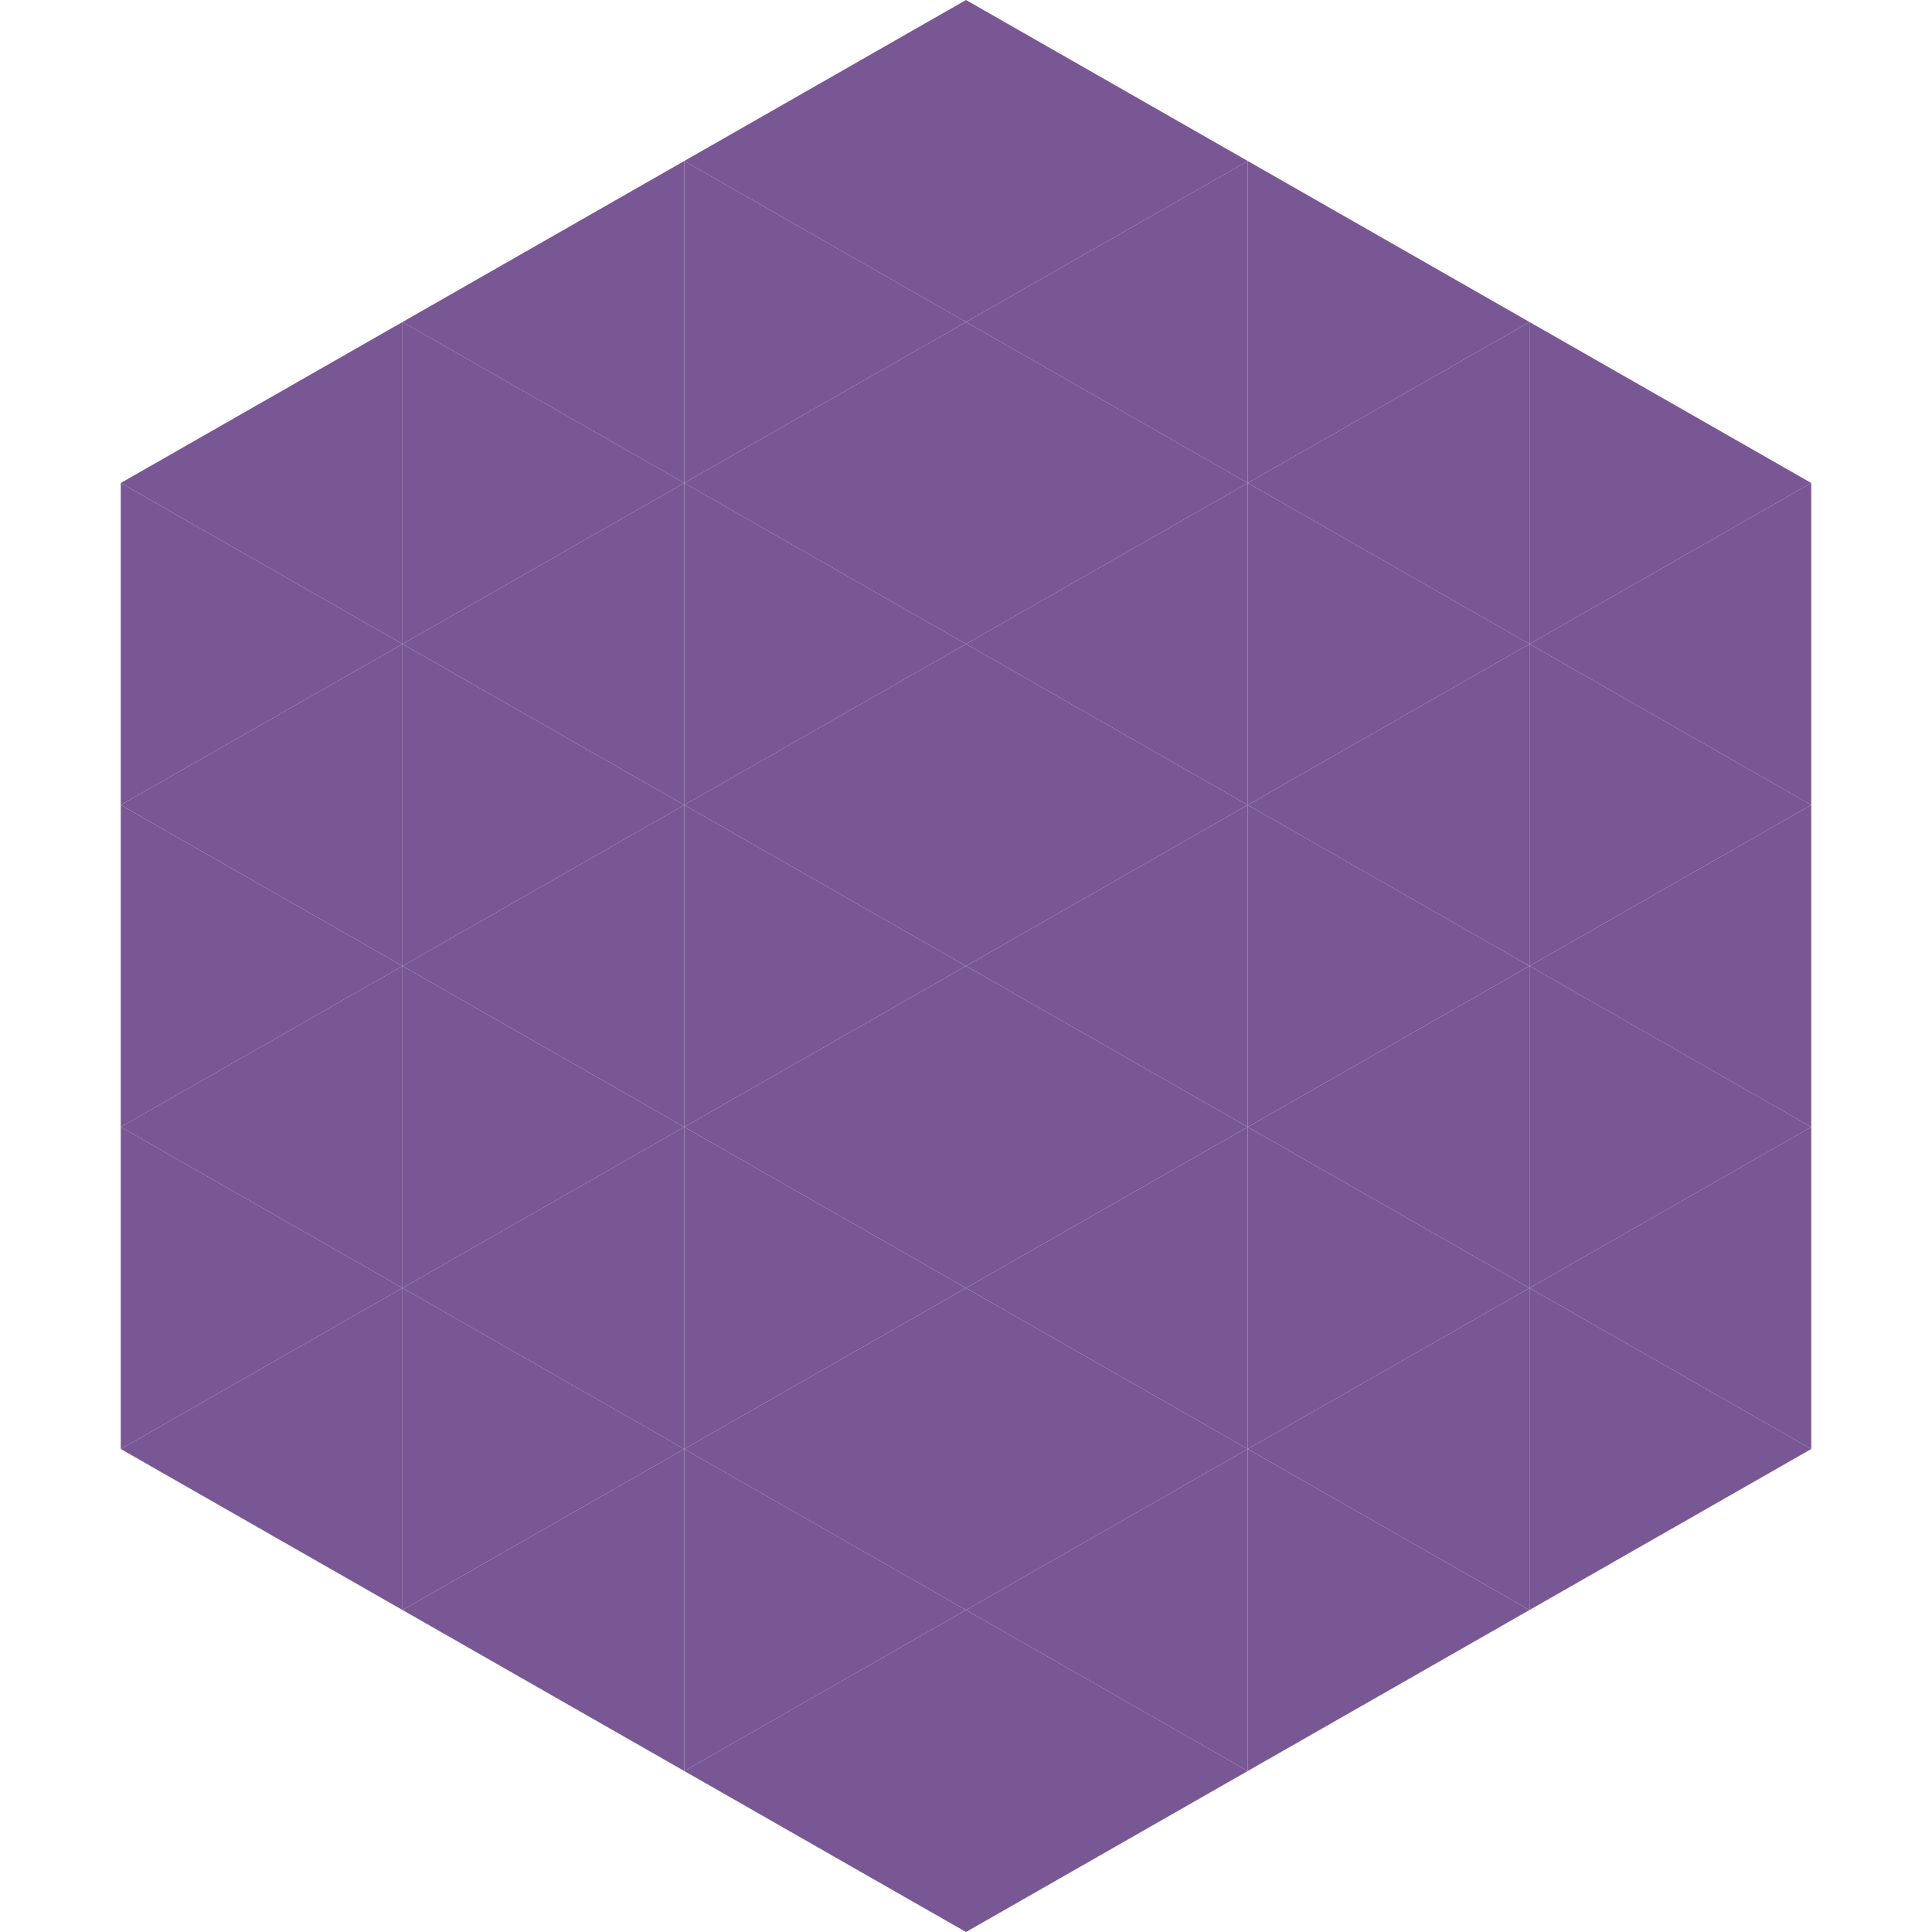
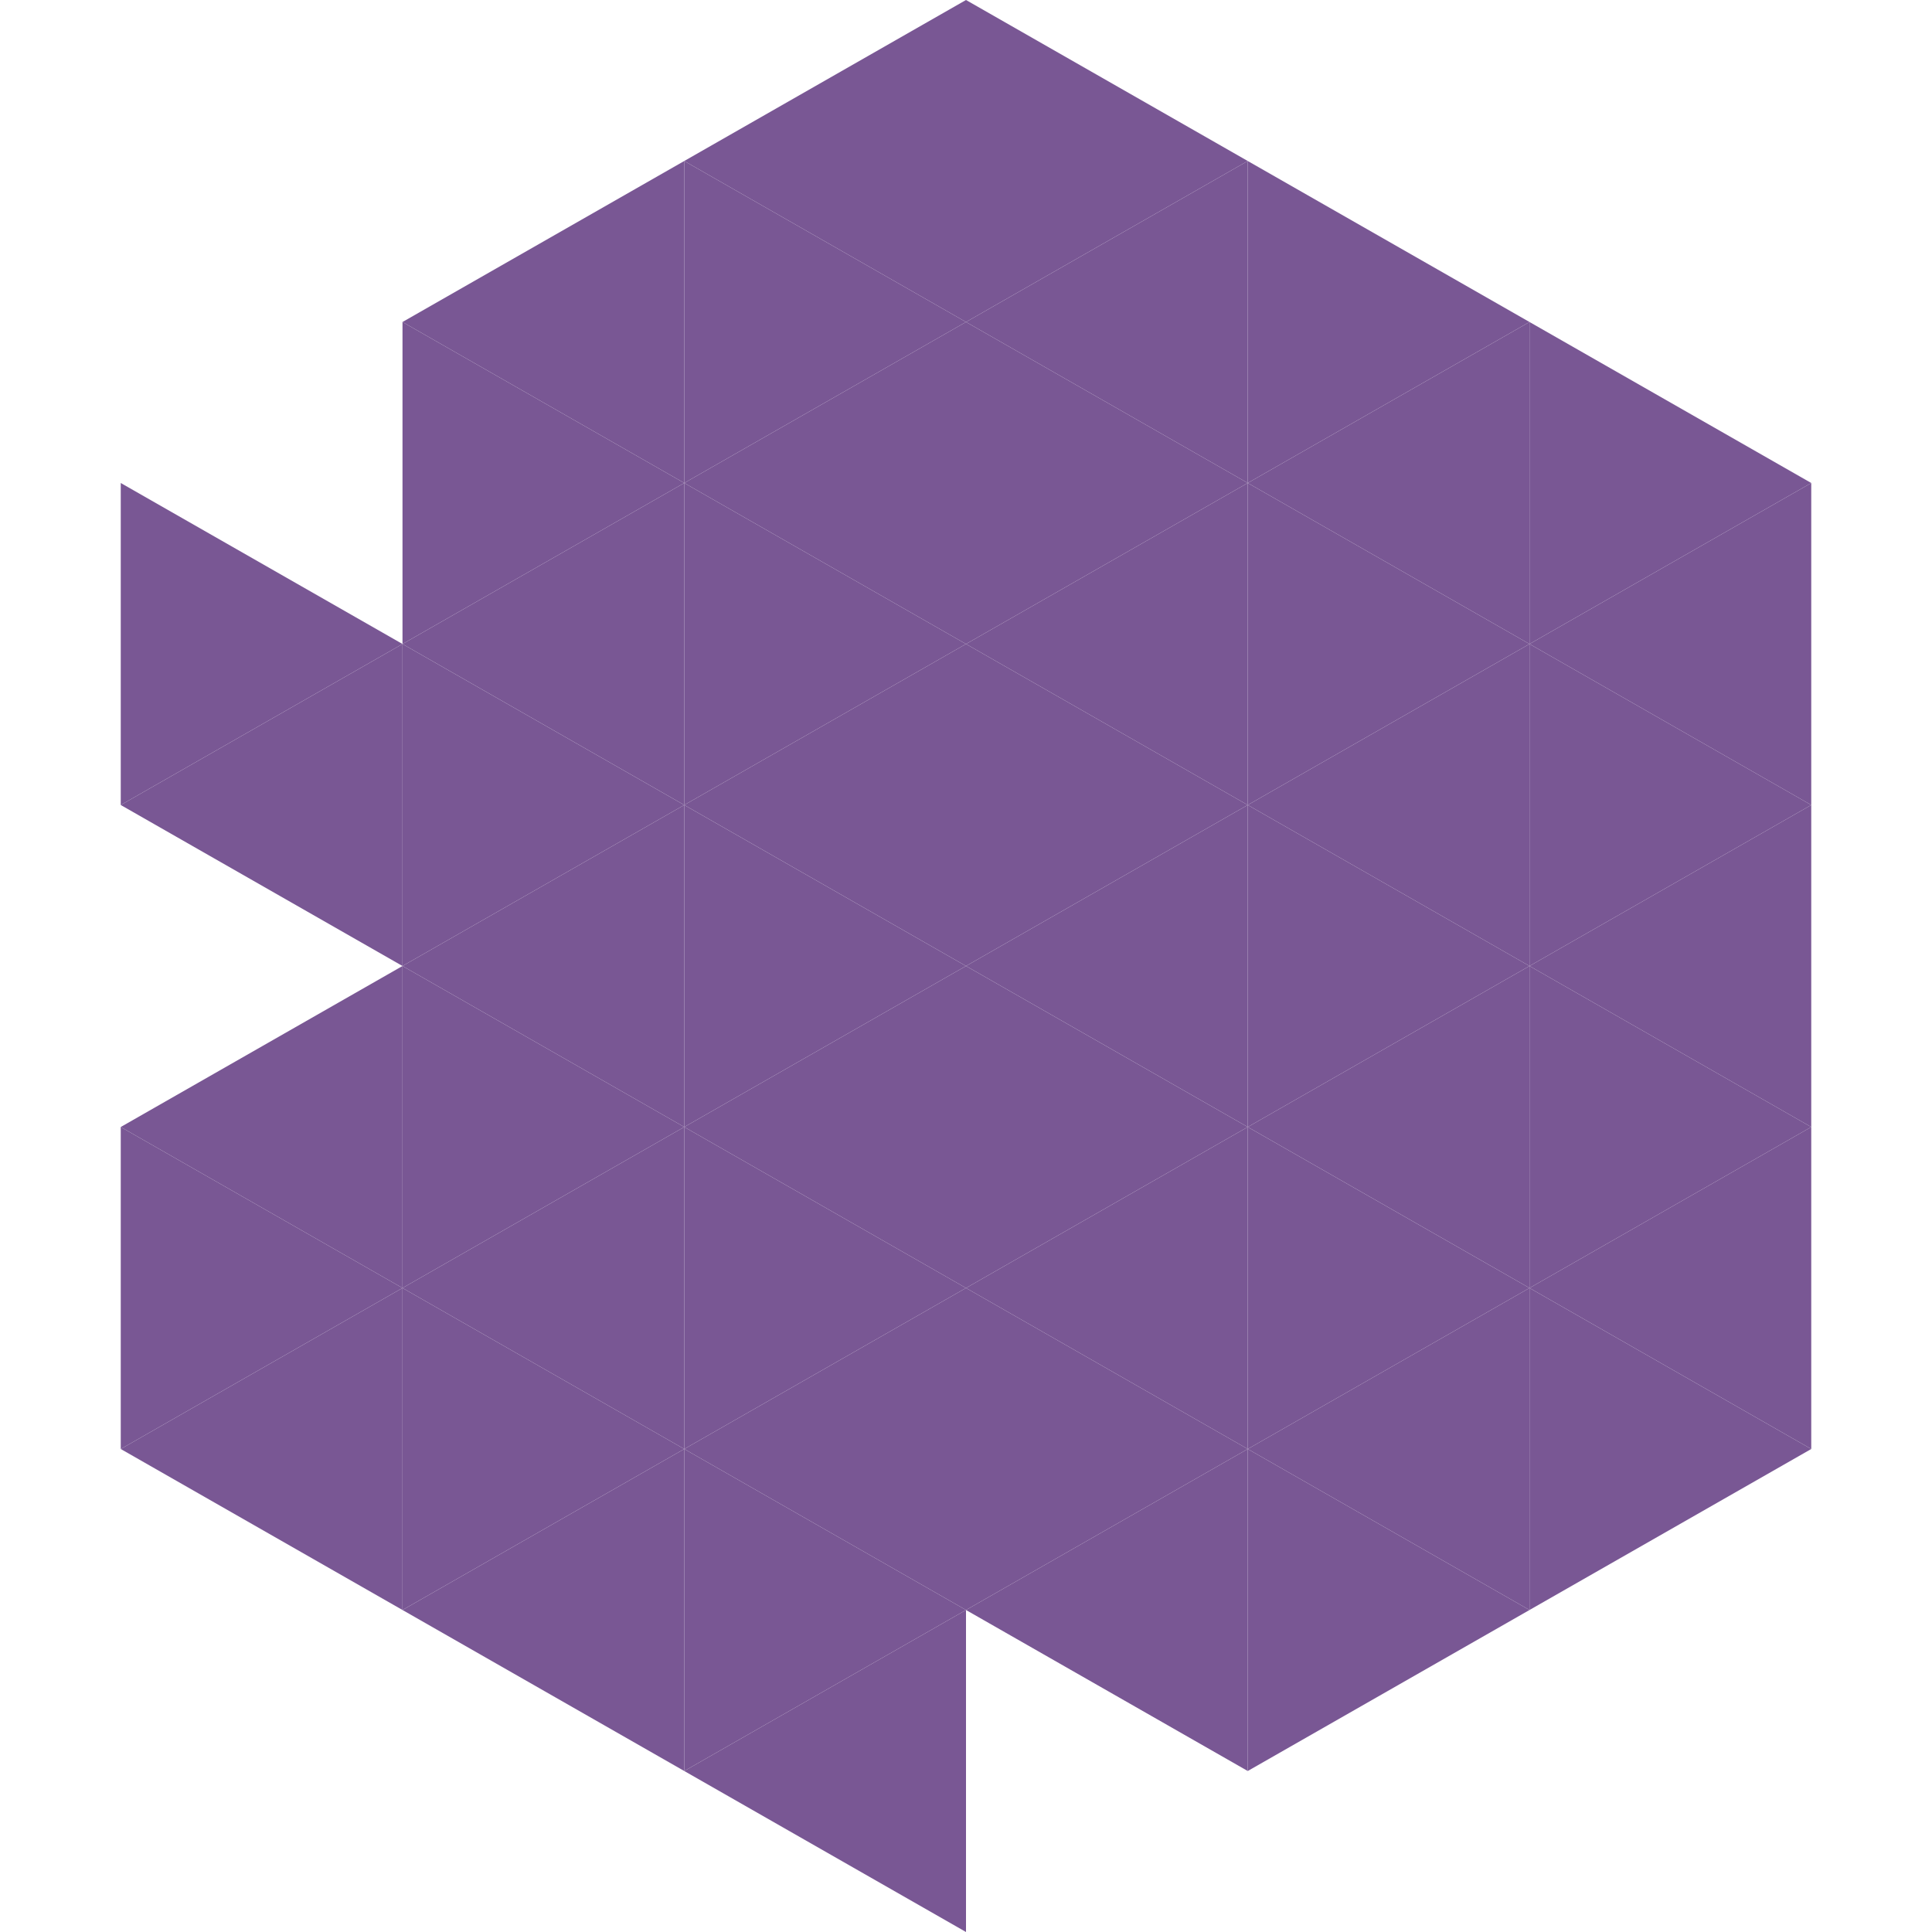
<svg xmlns="http://www.w3.org/2000/svg" width="240" height="240">
-   <polygon points="50,40 15,60 50,80" style="fill:rgb(121,87,148)" />
  <polygon points="190,40 225,60 190,80" style="fill:rgb(121,87,148)" />
  <polygon points="15,60 50,80 15,100" style="fill:rgb(121,87,148)" />
  <polygon points="225,60 190,80 225,100" style="fill:rgb(121,87,148)" />
  <polygon points="50,80 15,100 50,120" style="fill:rgb(121,87,148)" />
  <polygon points="190,80 225,100 190,120" style="fill:rgb(121,87,148)" />
-   <polygon points="15,100 50,120 15,140" style="fill:rgb(121,87,148)" />
  <polygon points="225,100 190,120 225,140" style="fill:rgb(121,87,148)" />
  <polygon points="50,120 15,140 50,160" style="fill:rgb(121,87,148)" />
  <polygon points="190,120 225,140 190,160" style="fill:rgb(121,87,148)" />
  <polygon points="15,140 50,160 15,180" style="fill:rgb(121,87,148)" />
  <polygon points="225,140 190,160 225,180" style="fill:rgb(121,87,148)" />
  <polygon points="50,160 15,180 50,200" style="fill:rgb(121,87,148)" />
  <polygon points="190,160 225,180 190,200" style="fill:rgb(121,87,148)" />
  <polygon points="15,180 50,200 15,220" style="fill:rgb(255,255,255); fill-opacity:0" />
  <polygon points="225,180 190,200 225,220" style="fill:rgb(255,255,255); fill-opacity:0" />
  <polygon points="50,0 85,20 50,40" style="fill:rgb(255,255,255); fill-opacity:0" />
  <polygon points="190,0 155,20 190,40" style="fill:rgb(255,255,255); fill-opacity:0" />
  <polygon points="85,20 50,40 85,60" style="fill:rgb(121,87,148)" />
  <polygon points="155,20 190,40 155,60" style="fill:rgb(121,87,148)" />
  <polygon points="50,40 85,60 50,80" style="fill:rgb(121,87,148)" />
  <polygon points="190,40 155,60 190,80" style="fill:rgb(121,87,148)" />
  <polygon points="85,60 50,80 85,100" style="fill:rgb(121,87,148)" />
  <polygon points="155,60 190,80 155,100" style="fill:rgb(121,87,148)" />
  <polygon points="50,80 85,100 50,120" style="fill:rgb(121,87,148)" />
  <polygon points="190,80 155,100 190,120" style="fill:rgb(121,87,148)" />
  <polygon points="85,100 50,120 85,140" style="fill:rgb(121,87,148)" />
  <polygon points="155,100 190,120 155,140" style="fill:rgb(121,87,148)" />
  <polygon points="50,120 85,140 50,160" style="fill:rgb(121,87,148)" />
  <polygon points="190,120 155,140 190,160" style="fill:rgb(121,87,148)" />
  <polygon points="85,140 50,160 85,180" style="fill:rgb(121,87,148)" />
  <polygon points="155,140 190,160 155,180" style="fill:rgb(121,87,148)" />
  <polygon points="50,160 85,180 50,200" style="fill:rgb(121,87,148)" />
  <polygon points="190,160 155,180 190,200" style="fill:rgb(121,87,148)" />
  <polygon points="85,180 50,200 85,220" style="fill:rgb(121,87,148)" />
  <polygon points="155,180 190,200 155,220" style="fill:rgb(121,87,148)" />
  <polygon points="120,0 85,20 120,40" style="fill:rgb(121,87,148)" />
  <polygon points="120,0 155,20 120,40" style="fill:rgb(121,87,148)" />
  <polygon points="85,20 120,40 85,60" style="fill:rgb(121,87,148)" />
  <polygon points="155,20 120,40 155,60" style="fill:rgb(121,87,148)" />
  <polygon points="120,40 85,60 120,80" style="fill:rgb(121,87,148)" />
  <polygon points="120,40 155,60 120,80" style="fill:rgb(121,87,148)" />
  <polygon points="85,60 120,80 85,100" style="fill:rgb(121,87,148)" />
  <polygon points="155,60 120,80 155,100" style="fill:rgb(121,87,148)" />
  <polygon points="120,80 85,100 120,120" style="fill:rgb(121,87,148)" />
  <polygon points="120,80 155,100 120,120" style="fill:rgb(121,87,148)" />
  <polygon points="85,100 120,120 85,140" style="fill:rgb(121,87,148)" />
  <polygon points="155,100 120,120 155,140" style="fill:rgb(121,87,148)" />
  <polygon points="120,120 85,140 120,160" style="fill:rgb(121,87,148)" />
  <polygon points="120,120 155,140 120,160" style="fill:rgb(121,87,148)" />
  <polygon points="85,140 120,160 85,180" style="fill:rgb(121,87,148)" />
  <polygon points="155,140 120,160 155,180" style="fill:rgb(121,87,148)" />
  <polygon points="120,160 85,180 120,200" style="fill:rgb(121,87,148)" />
  <polygon points="120,160 155,180 120,200" style="fill:rgb(121,87,148)" />
  <polygon points="85,180 120,200 85,220" style="fill:rgb(121,87,148)" />
  <polygon points="155,180 120,200 155,220" style="fill:rgb(121,87,148)" />
  <polygon points="120,200 85,220 120,240" style="fill:rgb(121,87,148)" />
-   <polygon points="120,200 155,220 120,240" style="fill:rgb(121,87,148)" />
  <polygon points="85,220 120,240 85,260" style="fill:rgb(255,255,255); fill-opacity:0" />
  <polygon points="155,220 120,240 155,260" style="fill:rgb(255,255,255); fill-opacity:0" />
</svg>